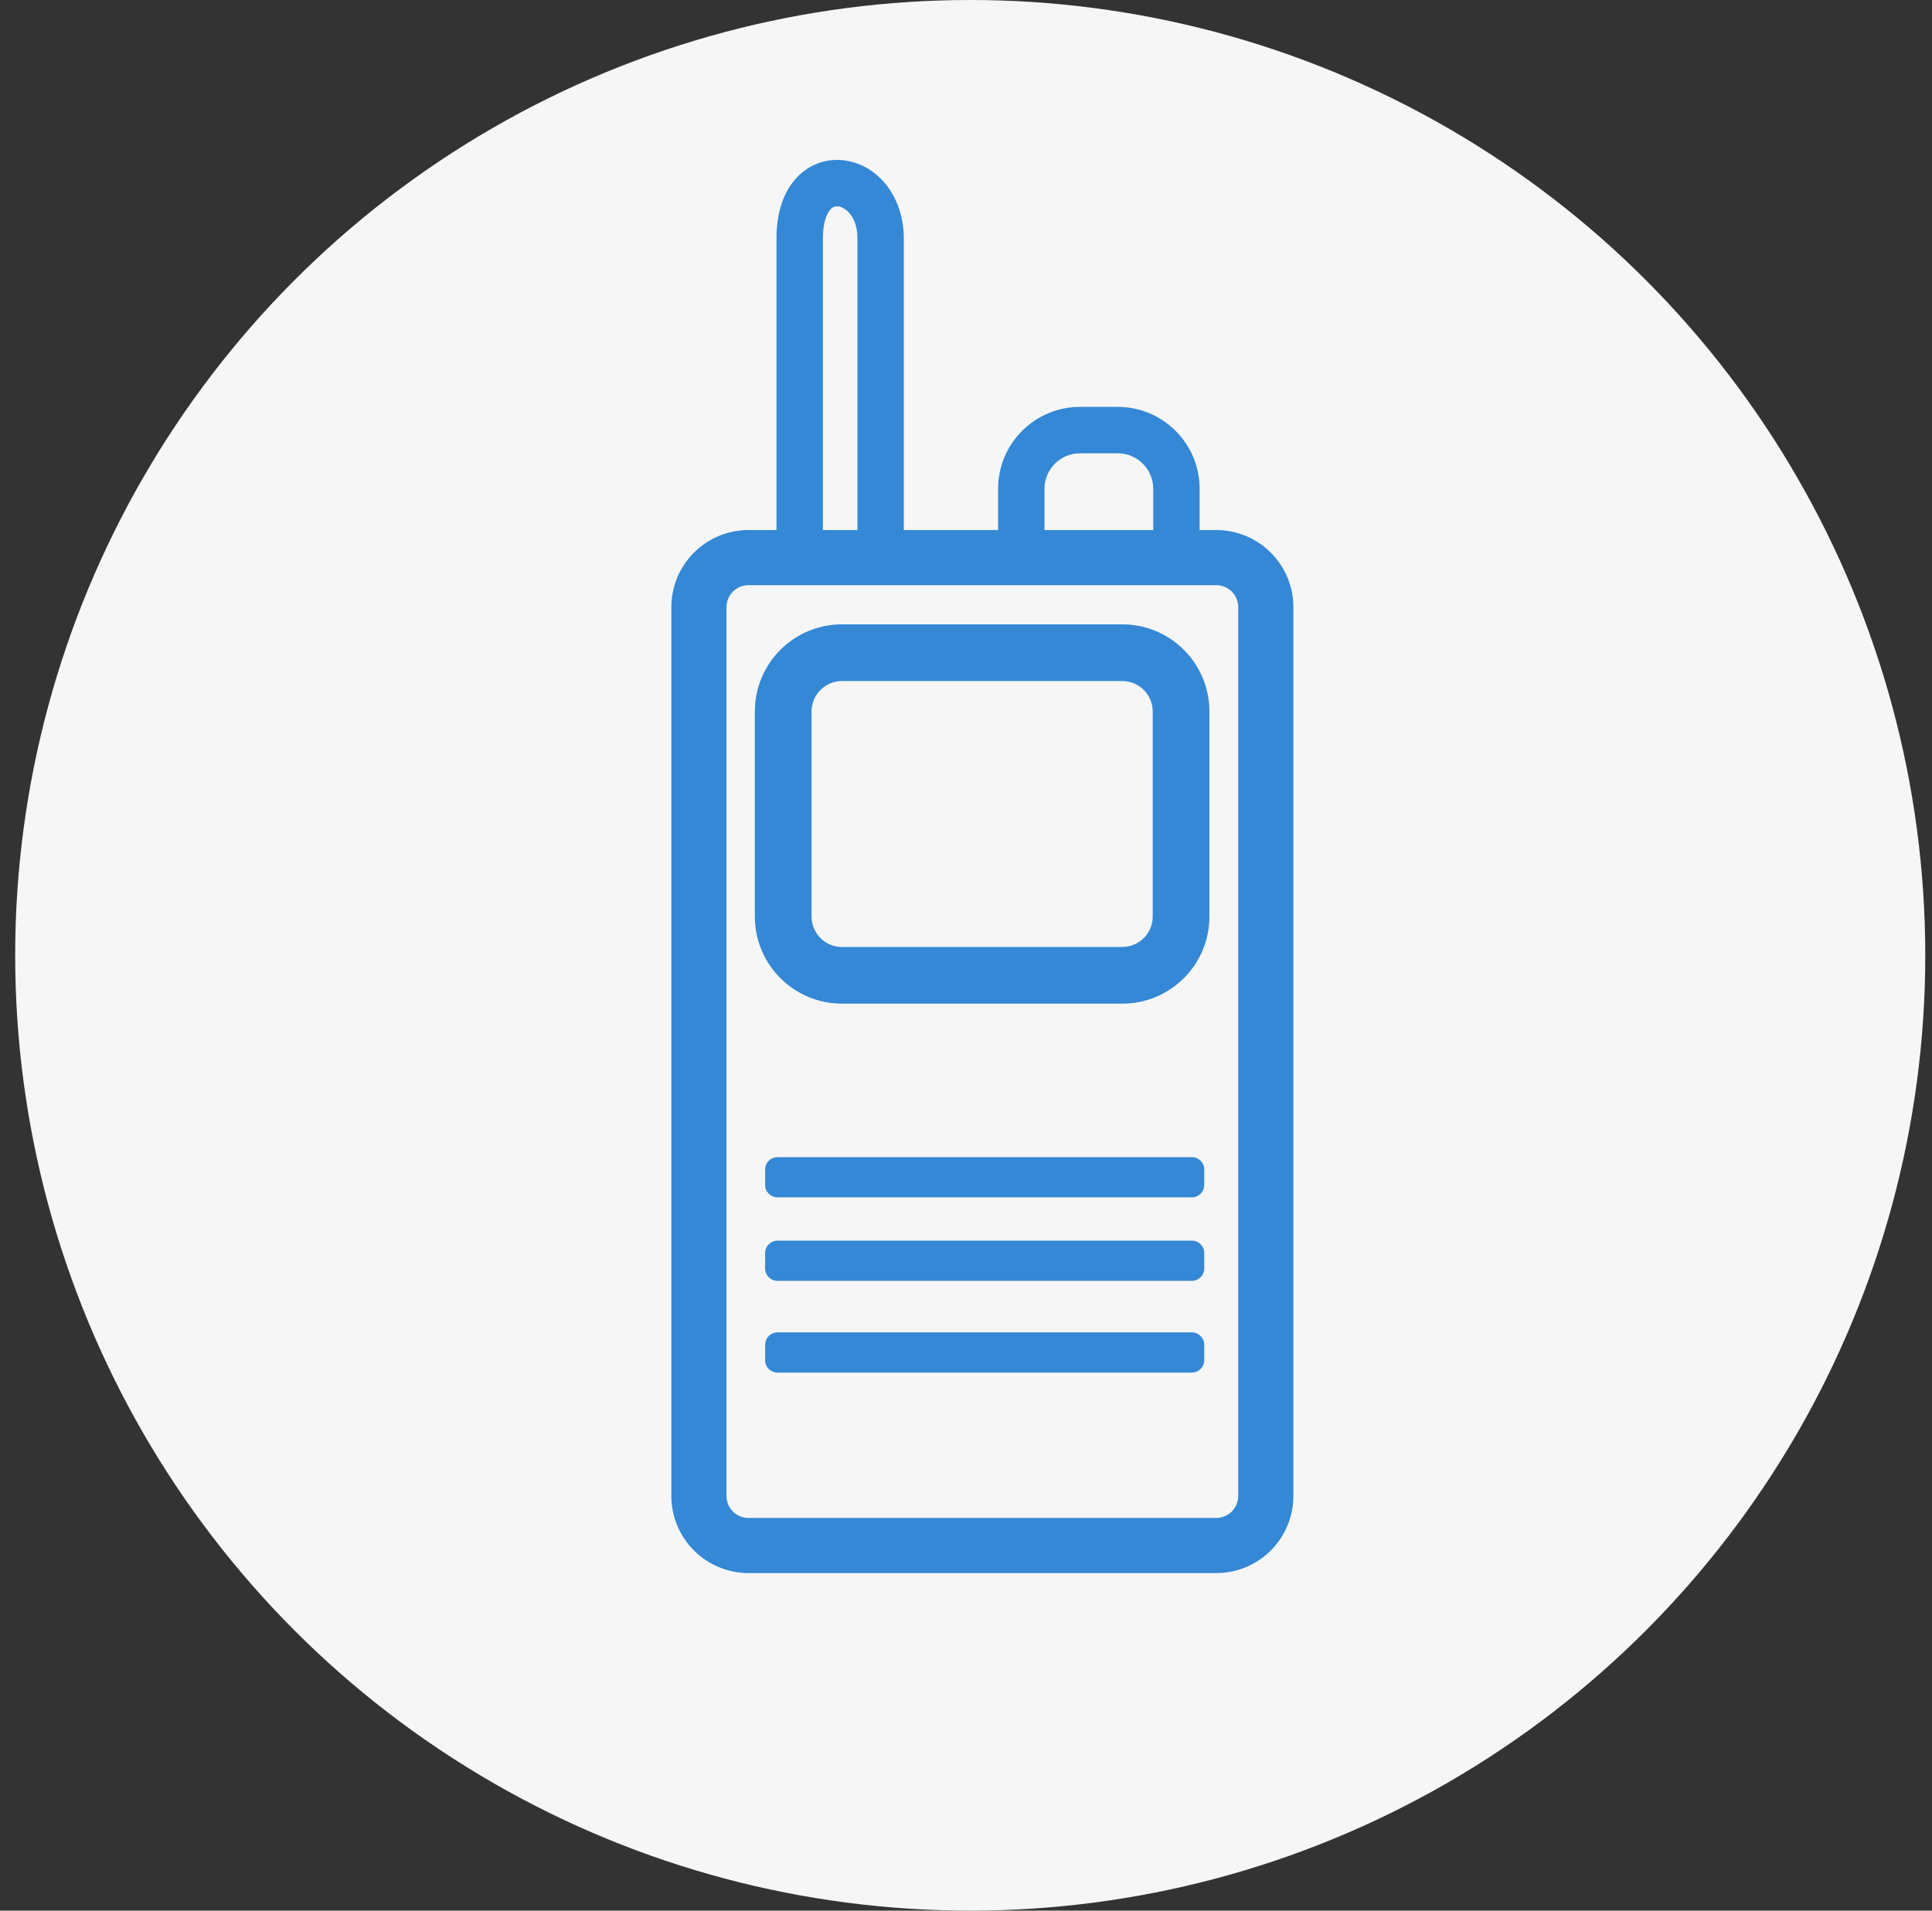
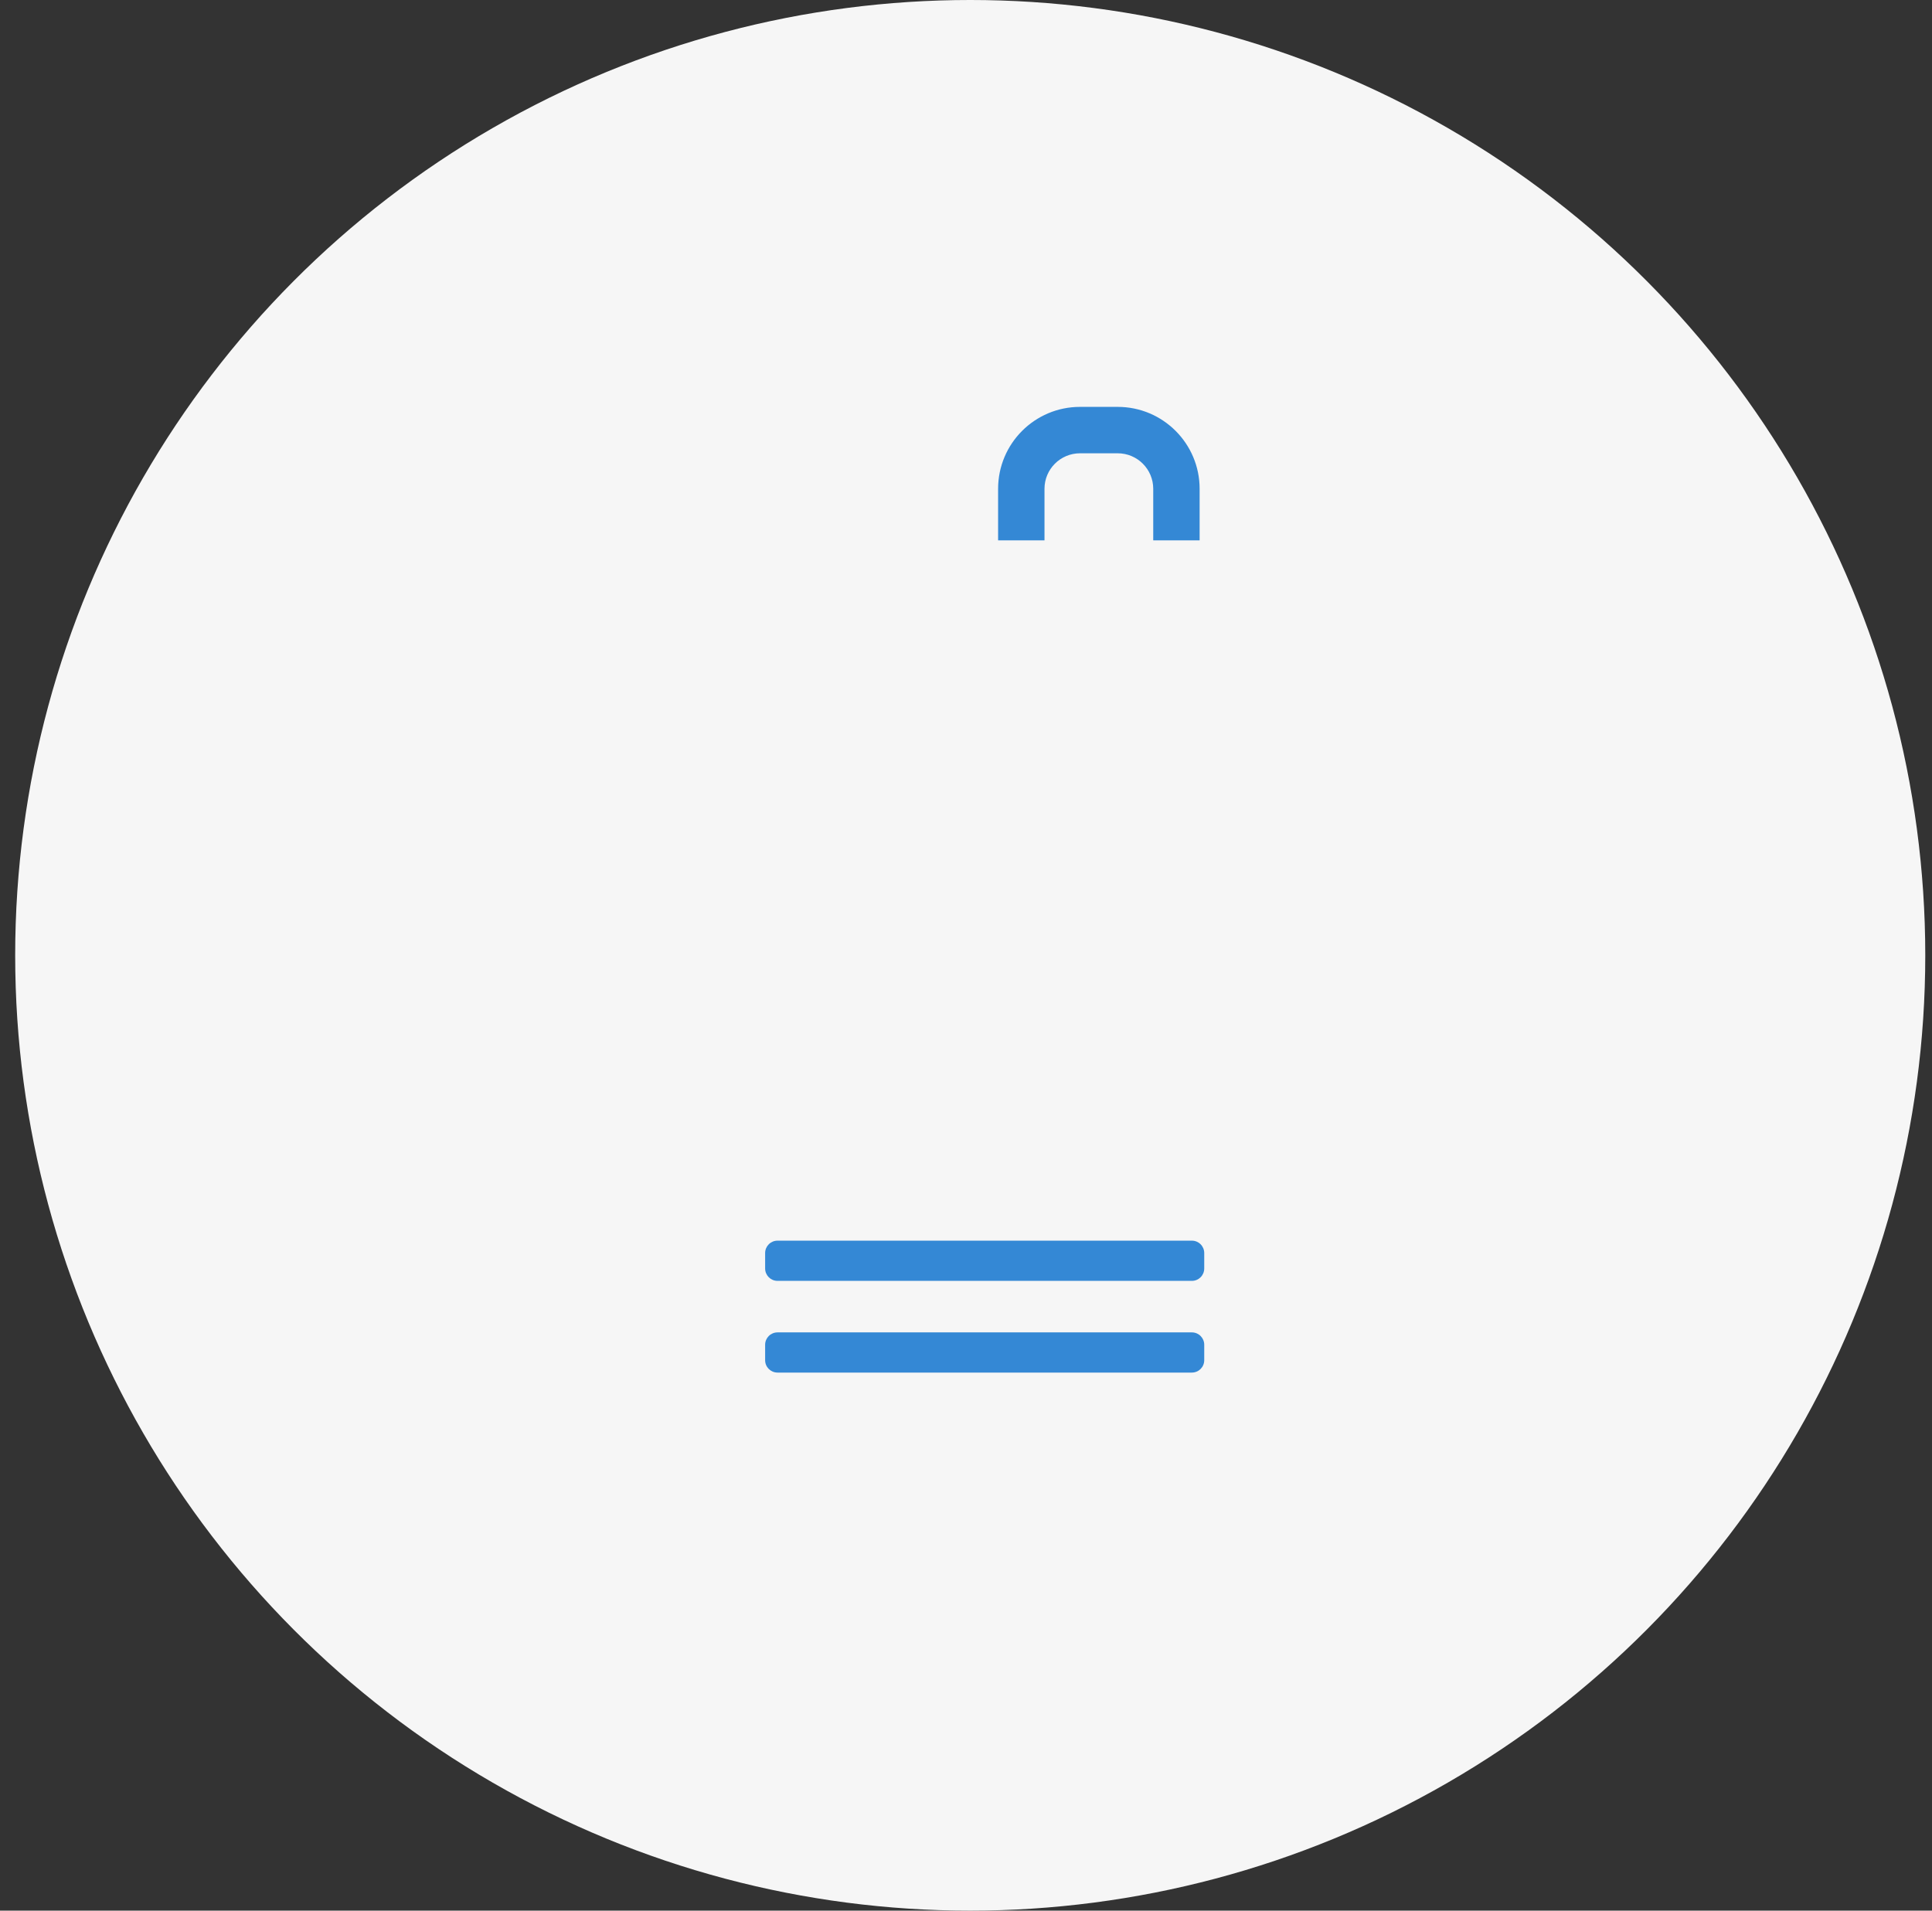
<svg xmlns="http://www.w3.org/2000/svg" width="91" height="90" viewBox="0 0 91 90" fill="none">
  <rect x="0" y="0" width="91" height="90" fill="#333333" stroke="none" />
  <ellipse cx="45.699" cy="45" rx="44.984" ry="45" fill="#F6F6F6" />
-   <path d="M60.921 28.608V70.458C60.921 72.473 59.295 74.1 57.28 74.1H35.262C33.248 74.1 31.621 72.473 31.621 70.458V28.608C31.621 26.593 33.248 24.967 35.262 24.967H57.28C59.295 24.967 60.921 26.593 60.921 28.608ZM34.218 70.458C34.218 71.041 34.68 71.502 35.262 71.502H57.28C57.862 71.502 58.324 71.041 58.324 70.458V28.608C58.324 28.026 57.862 27.564 57.28 27.564H35.262C34.68 27.564 34.218 28.026 34.218 28.608V70.458Z" fill="#3488D5" />
-   <path d="M56.139 54.508H36.622C36.3 54.508 36.039 54.769 36.039 55.09V55.819C36.039 56.14 36.3 56.401 36.622 56.401H56.139C56.461 56.401 56.721 56.14 56.721 55.819V55.09C56.721 54.769 56.461 54.508 56.139 54.508Z" fill="#3488D5" />
  <path d="M56.139 58.441H36.622C36.3 58.441 36.039 58.702 36.039 59.024V59.752C36.039 60.074 36.3 60.335 36.622 60.335H56.139C56.461 60.335 56.721 60.074 56.721 59.752V59.024C56.721 58.702 56.461 58.441 56.139 58.441Z" fill="#3488D5" />
  <path d="M56.139 62.762H36.622C36.3 62.762 36.039 63.023 36.039 63.344V64.073C36.039 64.394 36.3 64.655 36.622 64.655H56.139C56.461 64.655 56.721 64.394 56.721 64.073V63.344C56.721 63.023 56.461 62.762 56.139 62.762Z" fill="#3488D5" />
-   <path d="M54.295 33.513C54.295 32.722 53.653 32.08 52.862 32.08H39.657C38.866 32.08 38.225 32.722 38.225 33.513V43.174C38.225 43.965 38.866 44.606 39.657 44.606H52.862C53.653 44.606 54.295 43.965 54.295 43.174V33.513ZM56.965 43.174C56.965 45.44 55.128 47.276 52.862 47.276H39.657C37.392 47.276 35.555 45.44 35.555 43.174V33.513C35.555 31.247 37.392 29.41 39.657 29.41H52.862C55.128 29.41 56.965 31.247 56.965 33.513V43.174Z" fill="#3488D5" />
  <path d="M54.319 23.026C54.319 22.1 53.57 21.352 52.644 21.352H50.872C49.946 21.352 49.197 22.1 49.197 23.026V25.454H47.012V23.026C47.012 20.894 48.739 19.166 50.872 19.166H52.644C54.776 19.166 56.504 20.894 56.504 23.026V25.454H54.319V23.026Z" fill="#3488D5" />
-   <path d="M40.386 11.227C40.386 10.114 39.747 9.746 39.472 9.72C39.344 9.709 39.218 9.743 39.096 9.888C38.956 10.053 38.76 10.444 38.76 11.227V26.301H36.574V11.227C36.574 10.105 36.855 9.153 37.43 8.475C38.021 7.778 38.848 7.468 39.673 7.544C41.303 7.695 42.57 9.233 42.57 11.227V26.301H40.386V11.227Z" fill="#3488D5" />
</svg>